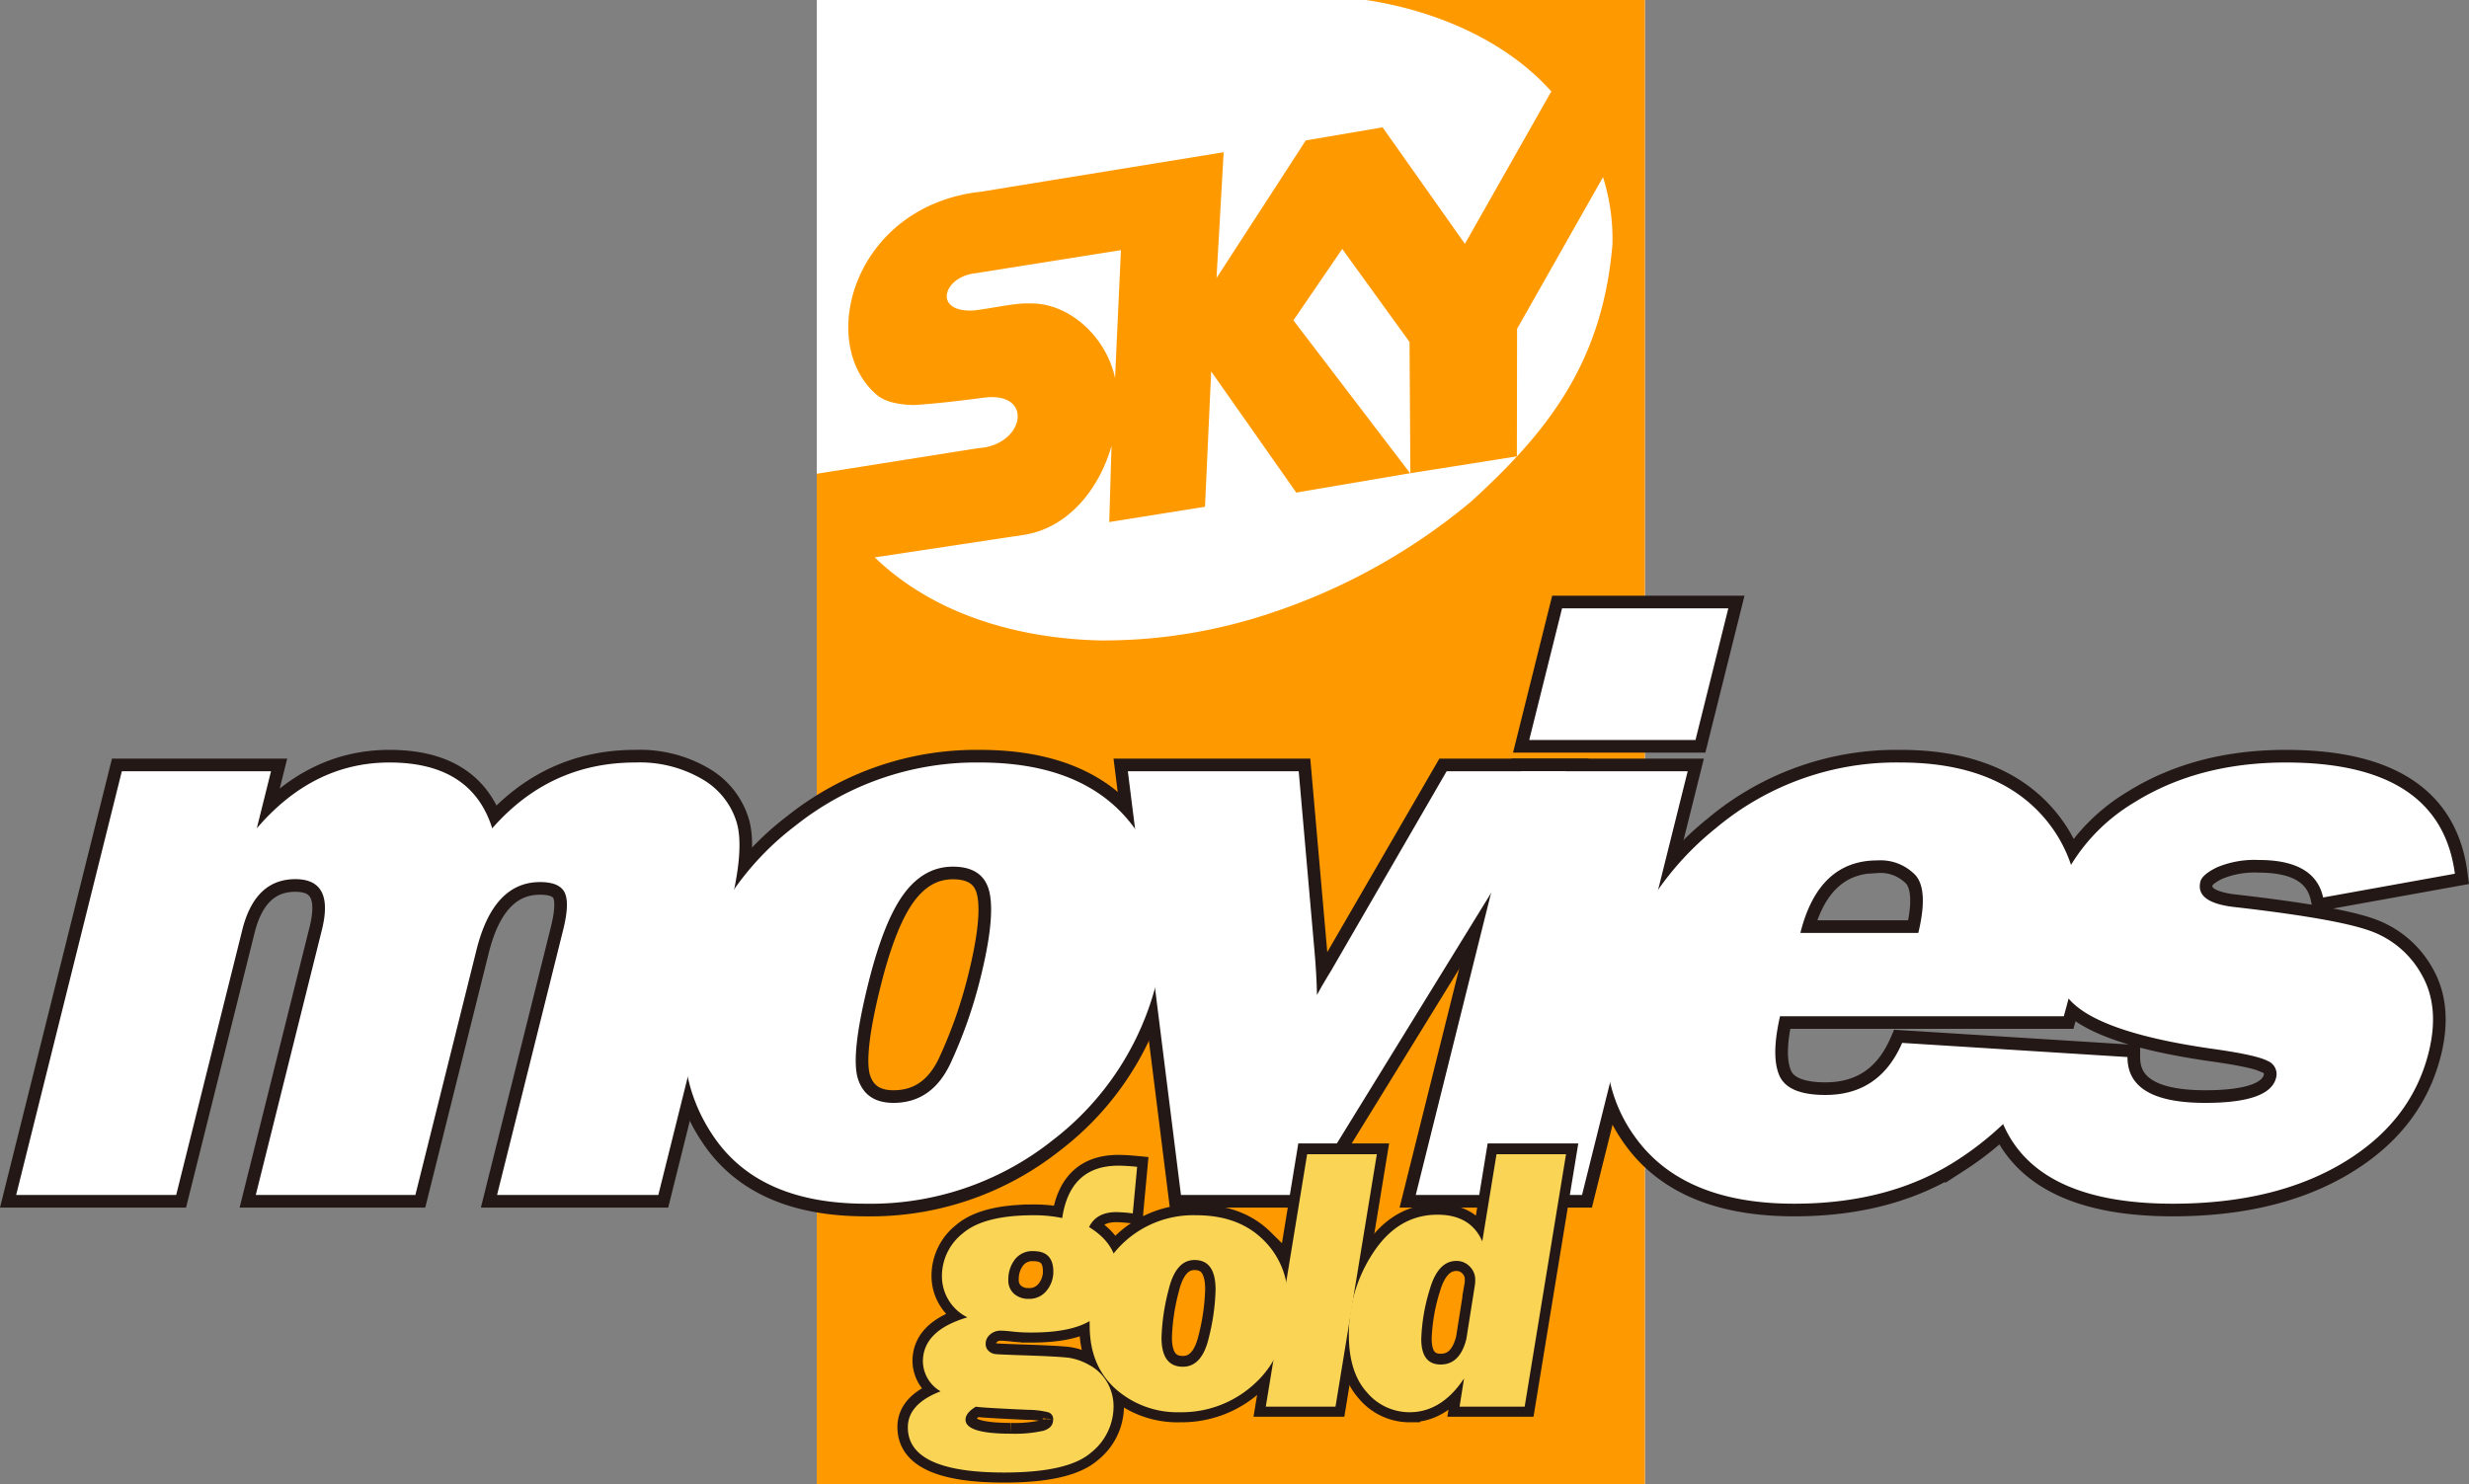
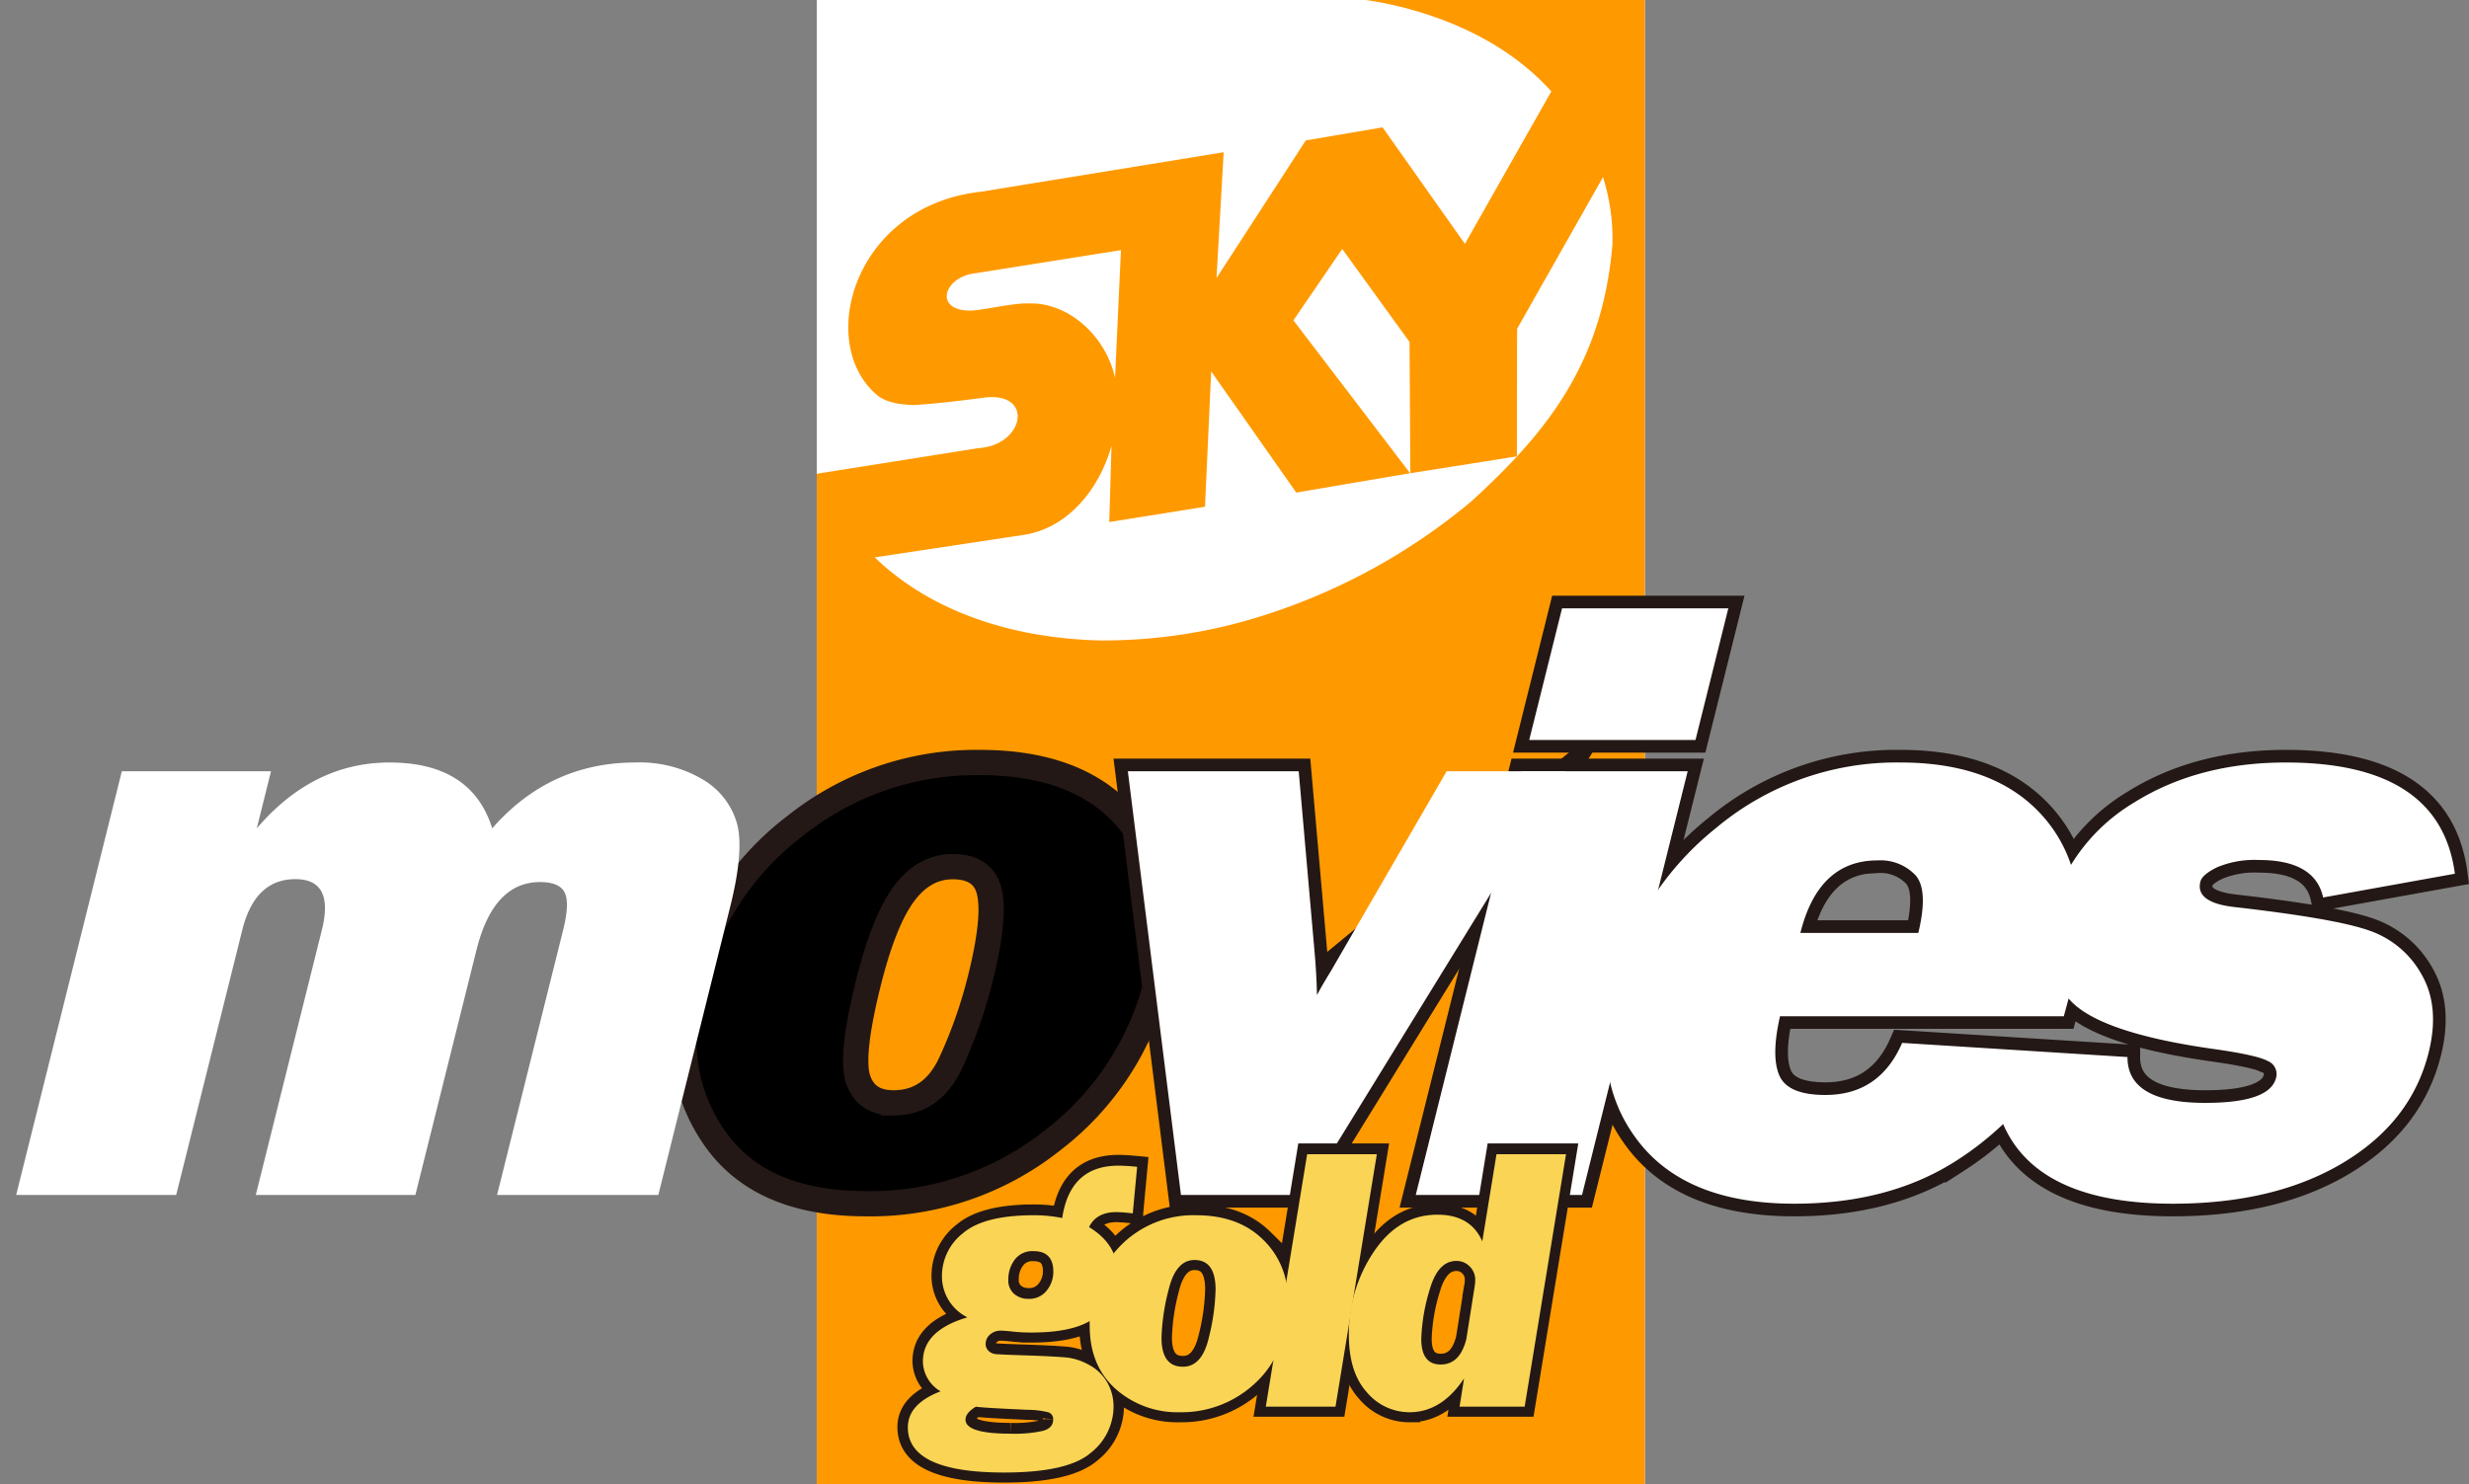
<svg xmlns="http://www.w3.org/2000/svg" id="圖層_1" data-name="圖層 1" viewBox="0 0 415.448 249.836">
  <rect x="0" y="0" width="415.448" height="249.836" fill="#808080" stroke="none" />
  <defs>
    <style>.cls-1{fill:#fff;}.cls-2{fill:#f90;}.cls-3,.cls-4{stroke:#231815;stroke-miterlimit:10;}.cls-3{stroke-width:4.252px;}.cls-4{stroke-width:3.506px;}.cls-5{fill:#fad455;}</style>
  </defs>
  <title>Sky_Movies_Gold_1995</title>
  <rect class="cls-1" x="137.436" y="0.001" width="139.333" height="249.835" />
  <path class="cls-2" d="M229.833,0c5.752.831,20.627,3.96,30.81,14.956.135.136.264.28.396.418L246.495,41.041l-13.853-19.605-12.922,2.194L204.698,46.801l1.201-21.18-40.831,6.649C143.698,34.585,137.252,57.676,147.532,66.455c1.397,1.192,3.641,1.655,6.26,1.715,4.856-.296,10.303-1.062,11.938-1.261,8.327-.944,6.61,8.032-1.08,8.512L137.436,79.737V249.836H276.769V.001ZM163.74,52.261c-6.806.3-5.055-5.693.421-6.275l24.455-3.885-.992,21.55c-.008-.04-.013-.08-.021-.12-1.487-6.806-7.667-12.624-14.384-12.458C170.859,50.947,166.332,52.01,163.74,52.261ZM247.546,84.408a103.02,103.02,0,0,1-33.917,18.843,88.399,88.399,0,0,1-28.548,4.538c-12.846-.305-27.372-3.868-37.893-13.975l25.051-3.785c7.333-1.107,12.678-7.528,14.79-14.995l-.38,12.832L202.759,85.292l1.042-22.782L218.121,82.904l19.154-3.257L217.638,53.915l8.213-12.017,11.325,15.655.141,22.094,17.921-2.837.035-21.466L269.73,29.814a34.505,34.505,0,0,1,1.586,11.367C269.634,60.949,260.565,72.542,247.546,84.408Z" transform="translate(-0 0)" />
-   <path class="cls-3" d="M110.775,201.118H83.639l11.119-44.596q1.118-4.488.267-6.276-.853-1.787-4.146-1.788-7.854,0-10.704,11.43L69.895,201.118H43.04l11.119-44.596q2.132-8.555-4.458-8.555-6.803,0-8.935,8.555L29.647,201.118H2.721L20.501,129.807H45.604l-2.395,9.606q9.494-11.077,22.326-11.079,13.813,0,17.291,11.079,9.703-11.077,24.078-11.079a20.797,20.797,0,0,1,11.379,2.875,12.582,12.582,0,0,1,5.729,7.397q1.22,4.523-1.14,13.989Z" transform="translate(-0 0)" />
  <path class="cls-3" d="M145.692,202.591q-17.741,0-25.435-11.044Q112.561,180.503,116.269,165.638a47.935,47.935,0,0,1,17.547-26.646A48.832,48.832,0,0,1,164.836,128.334q17.599,0,25.671,10.519,8.07,10.518,4.12,26.364a48.206,48.206,0,0,1-17.486,26.681A49.177,49.177,0,0,1,145.692,202.591Zm4.651-16.97q6.52,0,9.646-6.766a79.536,79.536,0,0,0,4.96-14.13q2.5-10.025,1.568-14.444-.933-4.417-6.191-4.417-4.838,0-8.219,4.558-3.381,4.559-5.984,15.006-3.06,12.271-1.733,16.232Q145.715,185.623,150.343,185.621Z" transform="translate(-0 0)" />
-   <path class="cls-3" d="M263.508,129.807l-43.897,71.312H198.715l-8.938-71.312h28.751l2.658,30.287q.338,3.716.418,7.361.662-1.263,1.852-3.226.207-.278,1.57-2.663l18.393-31.76Z" transform="translate(-0 0)" />
+   <path class="cls-3" d="M263.508,129.807l-43.897,71.312H198.715l-8.938-71.312h28.751l2.658,30.287q.338,3.716.418,7.361.662-1.263,1.852-3.226.207-.278,1.57-2.663Z" transform="translate(-0 0)" />
  <path class="cls-3" d="M283.98,129.807l-17.779,71.312H238.223l17.779-71.312Zm6.836-27.416-5.524,22.158H257.314l5.524-22.158Z" transform="translate(-0 0)" />
  <path class="cls-3" d="M398.7,156.63q-5.733-2.033-22.781-3.974-6.543-.762-5.669-4.268.297-1.191,2.812-2.42a16.274,16.274,0,0,1,7.002-1.227q9.466,0,10.838,6.311l22.172-3.997Q410.589,128.335,384.645,128.334q-14.795,0-25.597,6.767A31.161,31.161,0,0,0,348.481,145.566a23.587,23.587,0,0,0-3.635-6.854Q336.879,128.335,319.771,128.334a47.236,47.236,0,0,0-31.002,11.009,50.044,50.044,0,0,0-17.319,26.996q-3.845,15.428,4.286,25.839,8.131,10.412,26.152,10.413,16.198,0,27.543-7.398a51.994,51.994,0,0,0,7.626-6.006q5.78,13.384,28.514,13.404,17.178,0,28.675-6.877,11.496-6.875,14.418-18.594,1.907-7.649-1.162-13.052A16.013,16.013,0,0,0,398.7,156.63Zm-82.792-11.817a8.114,8.114,0,0,1,6.402,2.489q2.209,2.49.478,9.711H302.944Q305.986,144.812,315.908,144.812Zm67.074,36.602q-1.05,4.207-11.919,4.207-13.112,0-13.081-7.713l-37.916-2.384q-3.8,8.766-12.914,8.765-6.311,0-7.74-3.261-1.433-3.259.106-9.991h47.751c.322-1.169.588-2.153.805-2.98q4.743,5.667,24.071,8.448,7.589,1.053,9.44,2.069A2.367,2.367,0,0,1,382.982,181.414Z" transform="translate(-0 0)" />
  <path class="cls-1" d="M110.775,201.118H83.639l11.119-44.596q1.118-4.488.267-6.276-.853-1.787-4.146-1.788-7.854,0-10.704,11.43L69.895,201.118H43.04l11.119-44.596q2.132-8.555-4.458-8.555-6.803,0-8.935,8.555L29.647,201.118H2.721L20.501,129.807H45.604l-2.395,9.606q9.494-11.077,22.326-11.079,13.813,0,17.291,11.079,9.703-11.077,24.078-11.079a20.797,20.797,0,0,1,11.379,2.875,12.582,12.582,0,0,1,5.729,7.397q1.22,4.523-1.14,13.989Z" transform="translate(-0 0)" />
-   <path class="cls-1" d="M145.692,202.591q-17.741,0-25.435-11.044Q112.561,180.503,116.269,165.638a47.935,47.935,0,0,1,17.547-26.646A48.832,48.832,0,0,1,164.836,128.334q17.599,0,25.671,10.519,8.07,10.518,4.12,26.364a48.206,48.206,0,0,1-17.486,26.681A49.177,49.177,0,0,1,145.692,202.591Zm4.651-16.97q6.52,0,9.646-6.766a79.536,79.536,0,0,0,4.96-14.13q2.5-10.025,1.568-14.444-.933-4.417-6.191-4.417-4.838,0-8.219,4.558-3.381,4.559-5.984,15.006-3.06,12.271-1.733,16.232Q145.715,185.623,150.343,185.621Z" transform="translate(-0 0)" />
  <path class="cls-1" d="M263.508,129.807l-43.897,71.312H198.715l-8.938-71.312h28.751l2.658,30.287q.338,3.716.418,7.361.662-1.263,1.852-3.226.207-.278,1.57-2.663l18.393-31.76Z" transform="translate(-0 0)" />
  <path class="cls-1" d="M283.98,129.807l-17.779,71.312H238.223l17.779-71.312Zm6.836-27.416-5.524,22.158H257.314l5.524-22.158Z" transform="translate(-0 0)" />
  <path class="cls-1" d="M398.7,156.63q-5.733-2.033-22.781-3.974-6.543-.762-5.669-4.268.297-1.191,2.812-2.42a16.274,16.274,0,0,1,7.002-1.227q9.466,0,10.838,6.311l22.172-3.997Q410.589,128.335,384.645,128.334q-14.795,0-25.597,6.767A31.161,31.161,0,0,0,348.481,145.566a23.587,23.587,0,0,0-3.635-6.854Q336.879,128.335,319.771,128.334a47.236,47.236,0,0,0-31.002,11.009,50.044,50.044,0,0,0-17.319,26.996q-3.845,15.428,4.286,25.839,8.131,10.412,26.152,10.413,16.198,0,27.543-7.398a51.994,51.994,0,0,0,7.626-6.006q5.78,13.384,28.514,13.404,17.178,0,28.675-6.877,11.496-6.875,14.418-18.594,1.907-7.649-1.162-13.052A16.013,16.013,0,0,0,398.7,156.63Zm-82.792-11.817a8.114,8.114,0,0,1,6.402,2.489q2.209,2.49.478,9.711H302.944Q305.986,144.812,315.908,144.812Zm67.074,36.602q-1.05,4.207-11.919,4.207-13.112,0-13.081-7.713l-37.916-2.384q-3.8,8.766-12.914,8.765-6.311,0-7.74-3.261-1.433-3.259.106-9.991h47.751c.322-1.169.588-2.153.805-2.98q4.743,5.667,24.071,8.448,7.589,1.053,9.44,2.069A2.367,2.367,0,0,1,382.982,181.414Z" transform="translate(-0 0)" />
  <path class="cls-4" d="M191.341,196.317l-.733,7.845a25.494,25.494,0,0,0-2.747-.218q-3.388,0-4.609,2.521,4.731,2.895,4.731,7.502a9.859,9.859,0,0,1-3.079,7.129q-3.079,3.113-11.308,3.113a26.98,26.98,0,0,1-2.866-.125q-1.646-.187-2.316-.187a2.606,2.606,0,0,0-1.836.666,2.022,2.022,0,0,0-.725,1.53,1.583,1.583,0,0,0,.488,1.204,1.941,1.941,0,0,0,1.129.54q.641.078,5.494.232,5.311.188,6.883.39a10.112,10.112,0,0,1,3.465,1.231,7.577,7.577,0,0,1,2.976,2.884,8.101,8.101,0,0,1,1.084,4.163,9.935,9.935,0,0,1-3.846,7.732q-3.846,3.305-14.56,3.305-16.208,0-16.208-7.596,0-3.953,5.511-6.07a5.93,5.93,0,0,1-2.978-5.012q0-5.23,7.49-7.44a7.694,7.694,0,0,1-4.285-7.004,9.138,9.138,0,0,1,3.541-7.16q3.541-3.02,11.905-3.02a23.352,23.352,0,0,1,4.792.467q1.313-8.81,9.463-8.81Q189.418,196.13,191.341,196.317Zm-27.14,40.375q-1.736,1.058-1.736,2.179,0,2.366,7.615,2.366a21.824,21.824,0,0,0,5.438-.482q1.69-.483,1.691-1.883a1.184,1.184,0,0,0-.792-1.23,14.224,14.224,0,0,0-3.442-.42Q165.298,236.878,164.201,236.692ZM173.074,218.543a3.682,3.682,0,0,0,3.055-1.401,4.976,4.976,0,0,0,1.11-3.175q0-3.455-3.344-3.455a3.696,3.696,0,0,0-3.147,1.432,5.475,5.475,0,0,0-1.079,3.393,2.956,2.956,0,0,0,.973,2.366A3.585,3.585,0,0,0,173.074,218.543Z" transform="translate(-0 0)" />
  <path class="cls-4" d="M198.557,237.625a15.666,15.666,0,0,1-10.821-3.907q-4.38-3.907-4.38-10.662a18.37,18.37,0,0,1,5.082-13.355,17.143,17.143,0,0,1,12.836-5.23q7.082,0,11.248,4.094a13.603,13.603,0,0,1,4.166,10.102q0,8.934-5.357,13.946A18.054,18.054,0,0,1,198.557,237.625Zm.488-7.658q3.205,0,4.35-4.856a36.615,36.615,0,0,0,1.145-8.125q0-4.981-3.541-4.981-3.144,0-4.35,4.965a35.93,35.93,0,0,0-1.206,8.109Q195.443,229.968,199.045,229.968Z" transform="translate(-0 0)" />
  <path class="cls-4" d="M231.676,194.2l-6.959,42.492h-11.729l6.96-42.492Z" transform="translate(-0 0)" />
  <path class="cls-4" d="M263.508,194.2l-6.96,42.492H245.594l.756-4.754q-3.785,5.688-9.156,5.688a9.37,9.37,0,0,1-7.203-3.362q-3.022-3.362-3.021-9.619a24.645,24.645,0,0,1,4.184-14.008q4.184-6.257,10.721-6.257,5.589,0,7.543,4.485l2.393-14.665Zm-15.368,22.224a5.994,5.994,0,0,0,.09-1.058,3.102,3.102,0,0,0-.929-2.272,3.048,3.048,0,0,0-2.239-.933q-3.139,0-4.525,4.934a31.5,31.5,0,0,0-1.386,8.203q0,4.296,3.273,4.296,3.242,0,4.312-4.294Z" transform="translate(-0 0)" />
  <path class="cls-5" d="M191.341,196.379l-.733,7.845a25.494,25.494,0,0,0-2.747-.218q-3.388,0-4.609,2.522,4.731,2.895,4.731,7.502a9.859,9.859,0,0,1-3.079,7.129q-3.079,3.113-11.308,3.113a26.983,26.983,0,0,1-2.866-.125q-1.646-.187-2.316-.187a2.606,2.606,0,0,0-1.836.666,2.022,2.022,0,0,0-.725,1.53,1.583,1.583,0,0,0,.488,1.204,1.941,1.941,0,0,0,1.129.54q.641.078,5.494.232,5.311.188,6.883.39a10.112,10.112,0,0,1,3.465,1.231,7.577,7.577,0,0,1,2.976,2.884,8.101,8.101,0,0,1,1.084,4.163A9.935,9.935,0,0,1,183.527,244.531q-3.846,3.305-14.56,3.305-16.208,0-16.208-7.596,0-3.953,5.511-6.07a5.93,5.93,0,0,1-2.978-5.012q0-5.23,7.49-7.44a7.694,7.694,0,0,1-4.285-7.004,9.138,9.138,0,0,1,3.541-7.16q3.541-3.02,11.905-3.02a23.351,23.351,0,0,1,4.792.467q1.313-8.81,9.463-8.81Q189.418,196.192,191.341,196.379Zm-27.14,40.375q-1.736,1.058-1.736,2.179,0,2.366,7.615,2.366a21.823,21.823,0,0,0,5.438-.483q1.69-.482,1.691-1.883a1.184,1.184,0,0,0-.792-1.23,14.224,14.224,0,0,0-3.442-.42Q165.298,236.941,164.201,236.754Zm8.873-18.149a3.682,3.682,0,0,0,3.055-1.401,4.976,4.976,0,0,0,1.11-3.175q0-3.455-3.344-3.455a3.696,3.696,0,0,0-3.147,1.432,5.475,5.475,0,0,0-1.079,3.393,2.956,2.956,0,0,0,.973,2.366A3.585,3.585,0,0,0,173.074,218.605Z" transform="translate(-0 0)" />
  <path class="cls-5" d="M198.557,237.688A15.666,15.666,0,0,1,187.736,233.781q-4.38-3.907-4.38-10.662a18.37,18.37,0,0,1,5.082-13.355,17.143,17.143,0,0,1,12.836-5.23q7.082,0,11.248,4.094a13.603,13.603,0,0,1,4.166,10.102q0,8.934-5.357,13.946A18.054,18.054,0,0,1,198.557,237.688Zm.488-7.658q3.205,0,4.35-4.856a36.615,36.615,0,0,0,1.145-8.125q0-4.981-3.541-4.981-3.144,0-4.35,4.965a35.93,35.93,0,0,0-1.206,8.109Q195.443,230.03,199.045,230.03Z" transform="translate(-0 0)" />
  <path class="cls-5" d="M231.676,194.262l-6.959,42.492h-11.729l6.96-42.492Z" transform="translate(-0 0)" />
  <path class="cls-5" d="M263.508,194.262l-6.96,42.492H245.594l.756-4.754q-3.785,5.688-9.156,5.688a9.37,9.37,0,0,1-7.203-3.362q-3.022-3.362-3.021-9.619a24.645,24.645,0,0,1,4.184-14.008q4.184-6.257,10.721-6.257,5.589,0,7.543,4.485l2.393-14.665Zm-15.368,22.224a5.994,5.994,0,0,0,.09-1.058,3.102,3.102,0,0,0-.929-2.272,3.048,3.048,0,0,0-2.239-.933q-3.139,0-4.525,4.934a31.5,31.5,0,0,0-1.386,8.203q0,4.296,3.273,4.296,3.242,0,4.312-4.294Z" transform="translate(-0 0)" />
</svg>